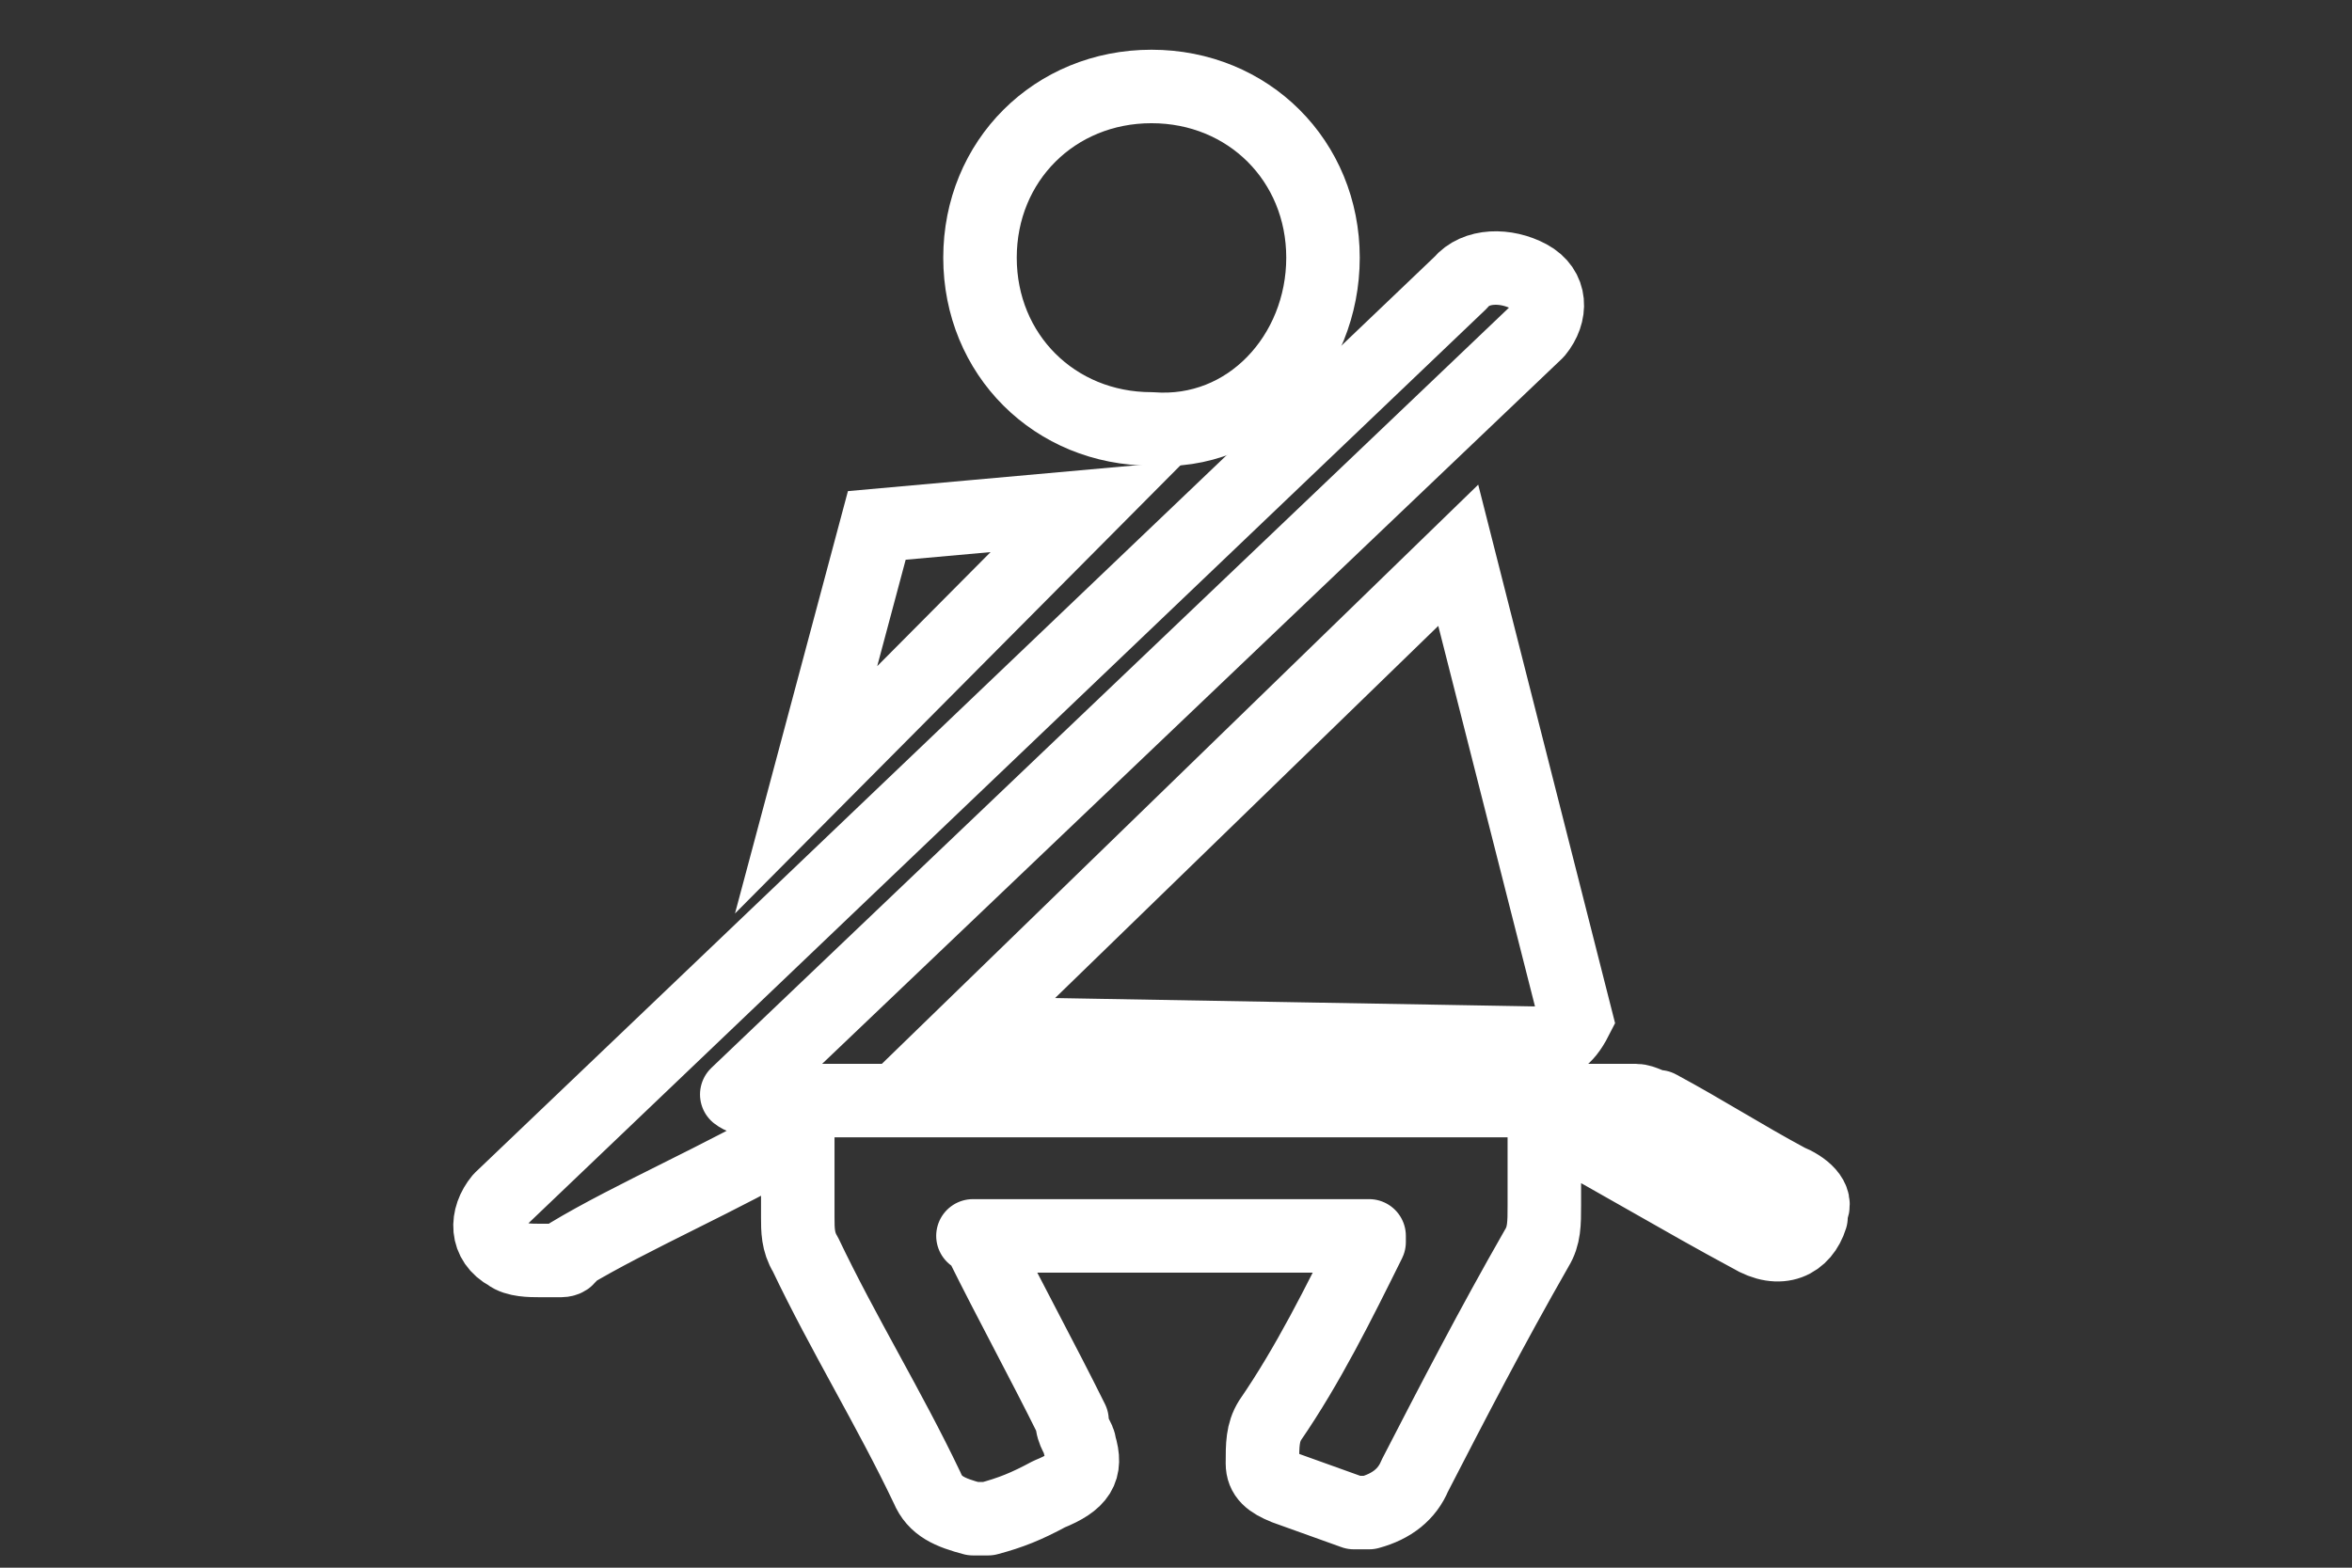
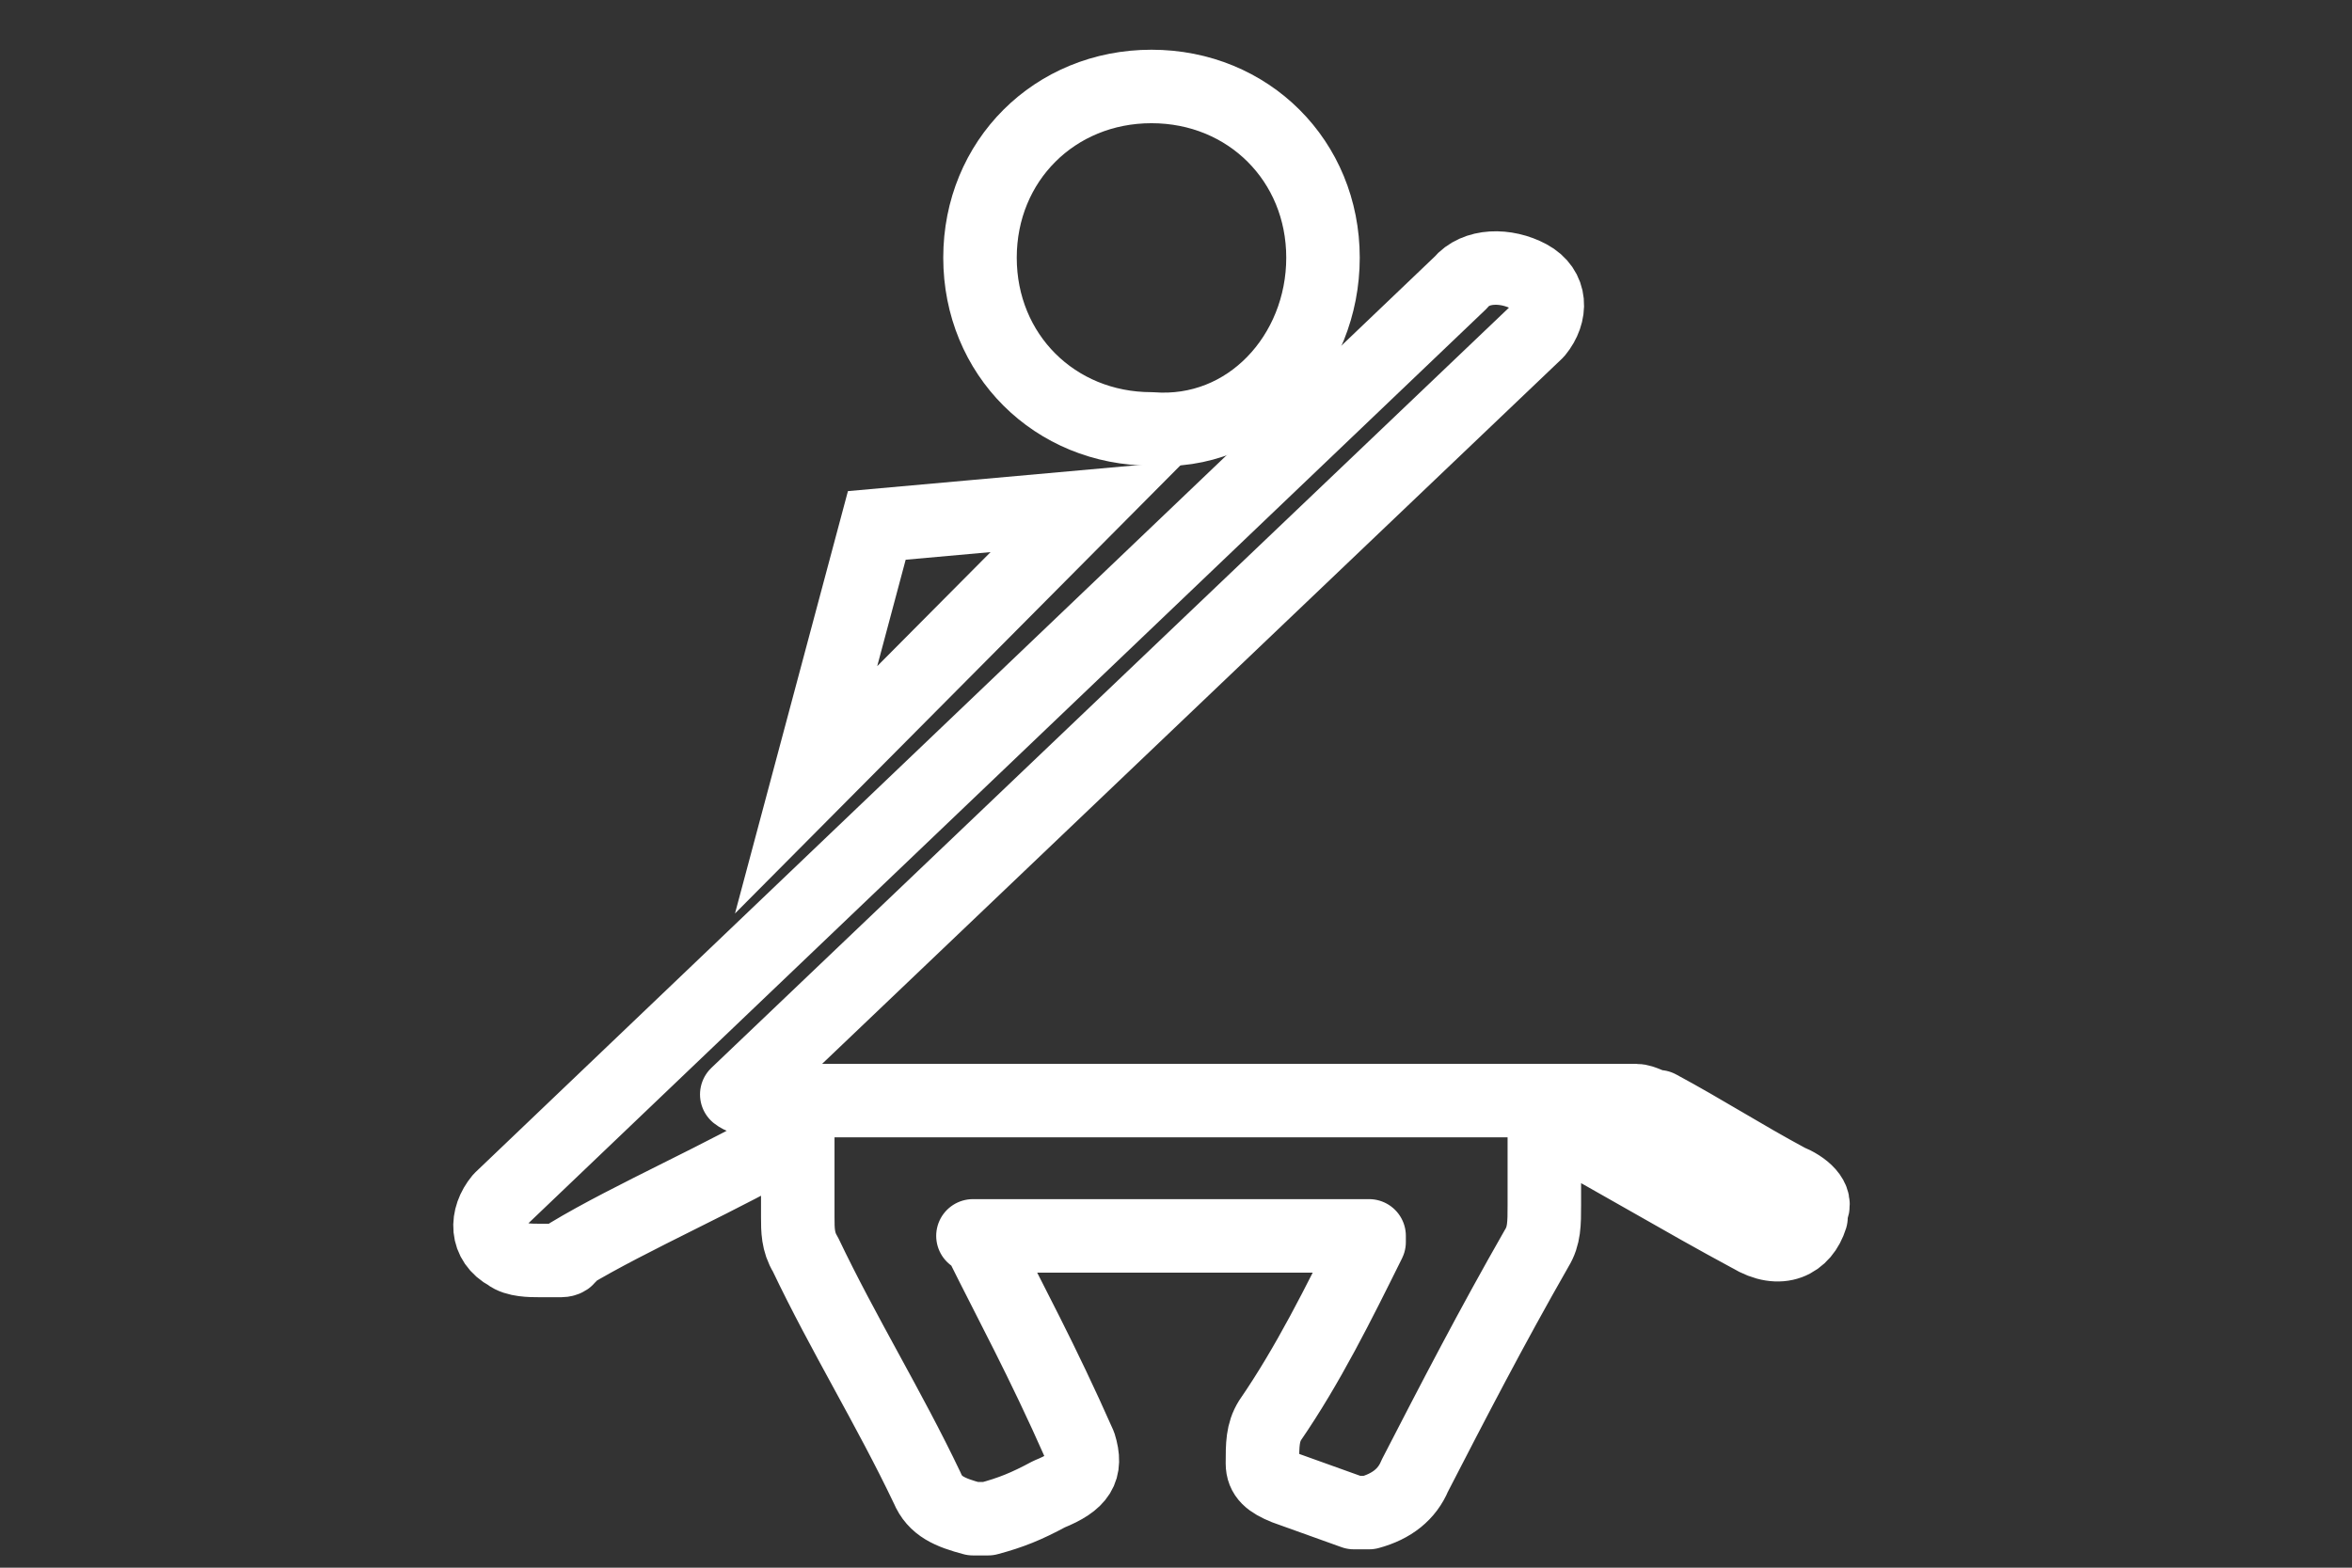
<svg xmlns="http://www.w3.org/2000/svg" width="48px" height="32px" viewBox="0 0 48 32" version="1.1">
  <rect x="0" y="0" width="48" height="32" fill="#333333" stroke="none" />
  <title>开车不系安全带识别</title>
  <g id="页面-1" stroke="none" stroke-width="1" fill="none" fill-rule="evenodd">
    <g id="算法icon" transform="translate(-26, -391)" stroke="#FFFFFF" stroke-width="1.5">
      <g id="开车不系安全带识别" transform="translate(26, 391)">
        <g id="编组" transform="translate(10, 1.765)">
-           <path d="M26.492,22.332 C25.559,21.83 24.782,21.328 23.849,20.826 C23.693,20.826 23.538,20.7 23.383,20.7 L5.658,20.7 C5.503,20.7 5.192,20.7 5.036,20.575 L21.362,5.011 C21.672,4.634 21.672,4.132 21.206,3.881 C20.739,3.63 20.118,3.63 19.807,4.006 L0.217,22.709 C-0.094,23.085 -0.094,23.587 0.372,23.838 C0.528,23.964 0.839,23.964 0.994,23.964 L1.461,23.964 C1.461,23.964 1.616,23.964 1.616,23.838 C2.86,23.085 4.881,22.206 6.125,21.453 L6.281,21.328 L6.281,23.085 C6.281,23.336 6.281,23.587 6.436,23.838 C7.213,25.47 8.146,26.976 8.923,28.608 C9.079,28.984 9.39,29.11 9.856,29.235 L10.167,29.235 C10.633,29.11 10.945,28.984 11.411,28.733 C12.033,28.482 12.189,28.231 12.033,27.729 C12.033,27.604 11.878,27.478 11.878,27.227 C11.256,25.972 10.633,24.842 10.012,23.587 L9.856,23.462 L17.941,23.462 L17.941,23.587 C17.319,24.842 16.697,26.097 15.92,27.227 C15.764,27.478 15.764,27.729 15.764,28.106 C15.764,28.357 15.92,28.482 16.231,28.608 L17.63,29.11 L17.941,29.11 C18.407,28.984 18.718,28.733 18.874,28.357 C19.651,26.85 20.429,25.344 21.362,23.713 C21.517,23.462 21.517,23.21 21.517,22.834 L21.517,21.077 C21.517,21.077 21.672,21.077 21.672,21.202 C23.072,21.955 24.315,22.709 25.715,23.462 C26.337,23.838 26.803,23.587 26.959,23.085 L26.959,22.959 C27.114,22.709 26.803,22.457 26.492,22.332 Z" id="Stroke-1" stroke-linecap="round" stroke-linejoin="round" />
+           <path d="M26.492,22.332 C25.559,21.83 24.782,21.328 23.849,20.826 C23.693,20.826 23.538,20.7 23.383,20.7 L5.658,20.7 C5.503,20.7 5.192,20.7 5.036,20.575 L21.362,5.011 C21.672,4.634 21.672,4.132 21.206,3.881 C20.739,3.63 20.118,3.63 19.807,4.006 L0.217,22.709 C-0.094,23.085 -0.094,23.587 0.372,23.838 C0.528,23.964 0.839,23.964 0.994,23.964 L1.461,23.964 C1.461,23.964 1.616,23.964 1.616,23.838 C2.86,23.085 4.881,22.206 6.125,21.453 L6.281,21.328 L6.281,23.085 C6.281,23.336 6.281,23.587 6.436,23.838 C7.213,25.47 8.146,26.976 8.923,28.608 C9.079,28.984 9.39,29.11 9.856,29.235 L10.167,29.235 C10.633,29.11 10.945,28.984 11.411,28.733 C12.033,28.482 12.189,28.231 12.033,27.729 C11.256,25.972 10.633,24.842 10.012,23.587 L9.856,23.462 L17.941,23.462 L17.941,23.587 C17.319,24.842 16.697,26.097 15.92,27.227 C15.764,27.478 15.764,27.729 15.764,28.106 C15.764,28.357 15.92,28.482 16.231,28.608 L17.63,29.11 L17.941,29.11 C18.407,28.984 18.718,28.733 18.874,28.357 C19.651,26.85 20.429,25.344 21.362,23.713 C21.517,23.462 21.517,23.21 21.517,22.834 L21.517,21.077 C21.517,21.077 21.672,21.077 21.672,21.202 C23.072,21.955 24.315,22.709 25.715,23.462 C26.337,23.838 26.803,23.587 26.959,23.085 L26.959,22.959 C27.114,22.709 26.803,22.457 26.492,22.332 Z" id="Stroke-1" stroke-linecap="round" stroke-linejoin="round" />
          <path d="M13.5,6.99 C15.478,7.142 17,5.471 17,3.495 C17,1.519 15.478,0 13.5,0 C11.522,0 10,1.519 10,3.495 C10,5.471 11.522,6.99 13.5,6.99 Z" id="Stroke-3" stroke-linecap="round" stroke-linejoin="round" />
-           <path d="M19.675,9.496 L22.244,18.914 C22.023,19.367 21.824,19.426 21.601,19.426 L21.601,19.426 L9.803,19.426 L19.675,9.496 Z" id="Stroke-5" transform="translate(15.5, 14.412) rotate(1) translate(-15.5, -14.412) " />
          <path d="M12.198,8.574 L6.451,14.357 L7.894,8.96 L12.198,8.574 Z" id="Stroke-7" />
        </g>
      </g>
    </g>
  </g>
</svg>